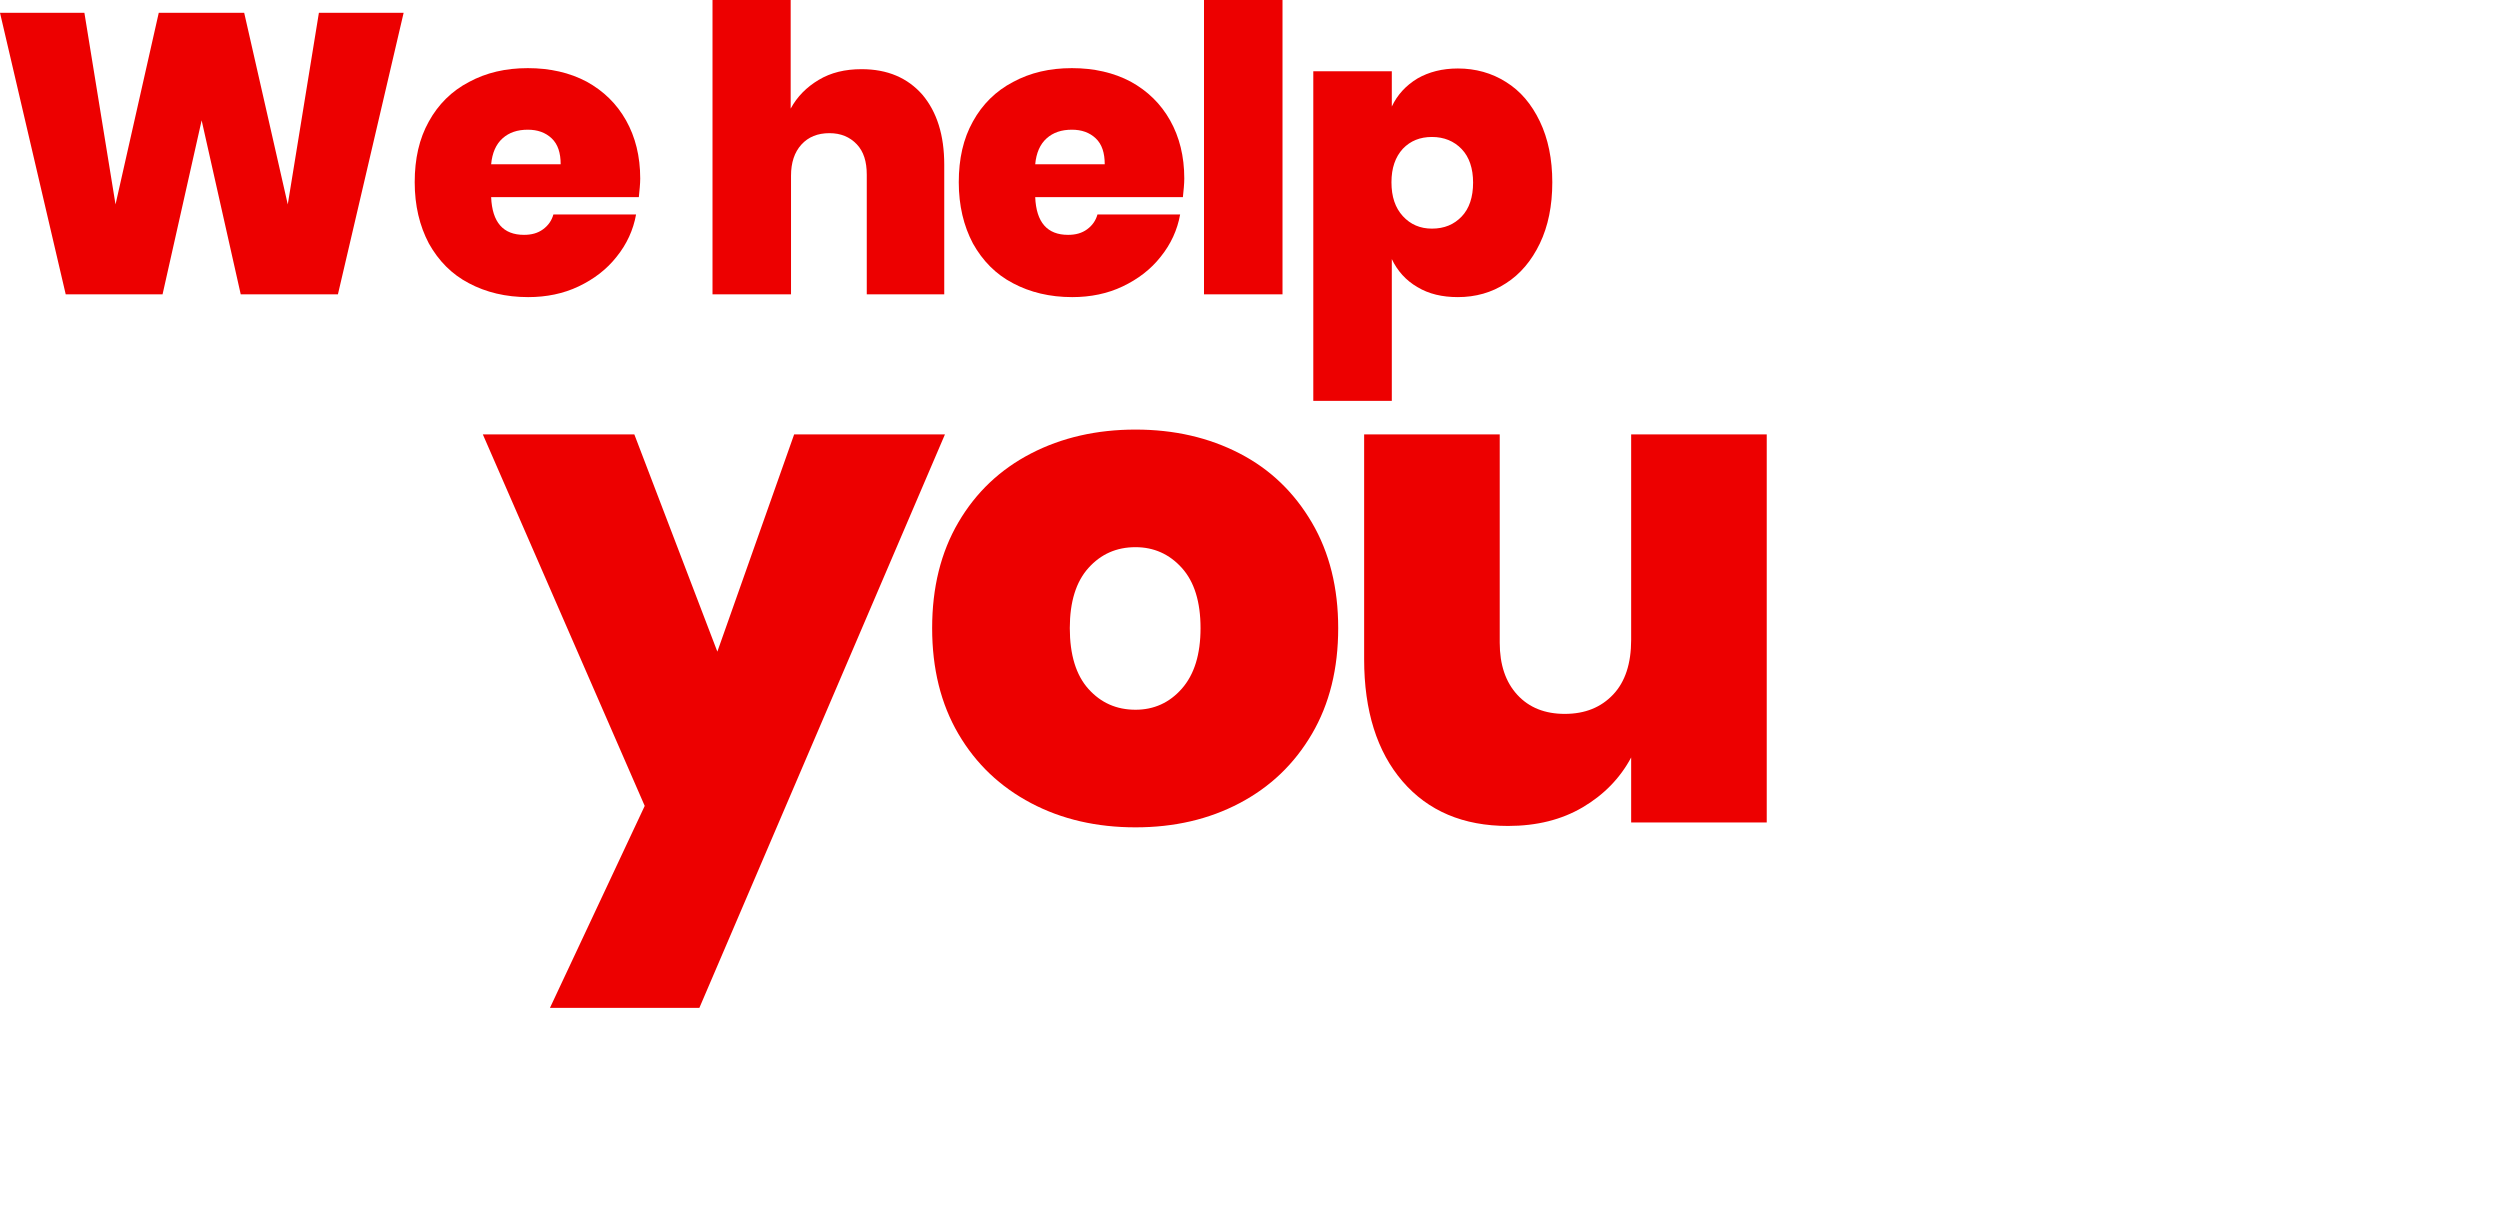
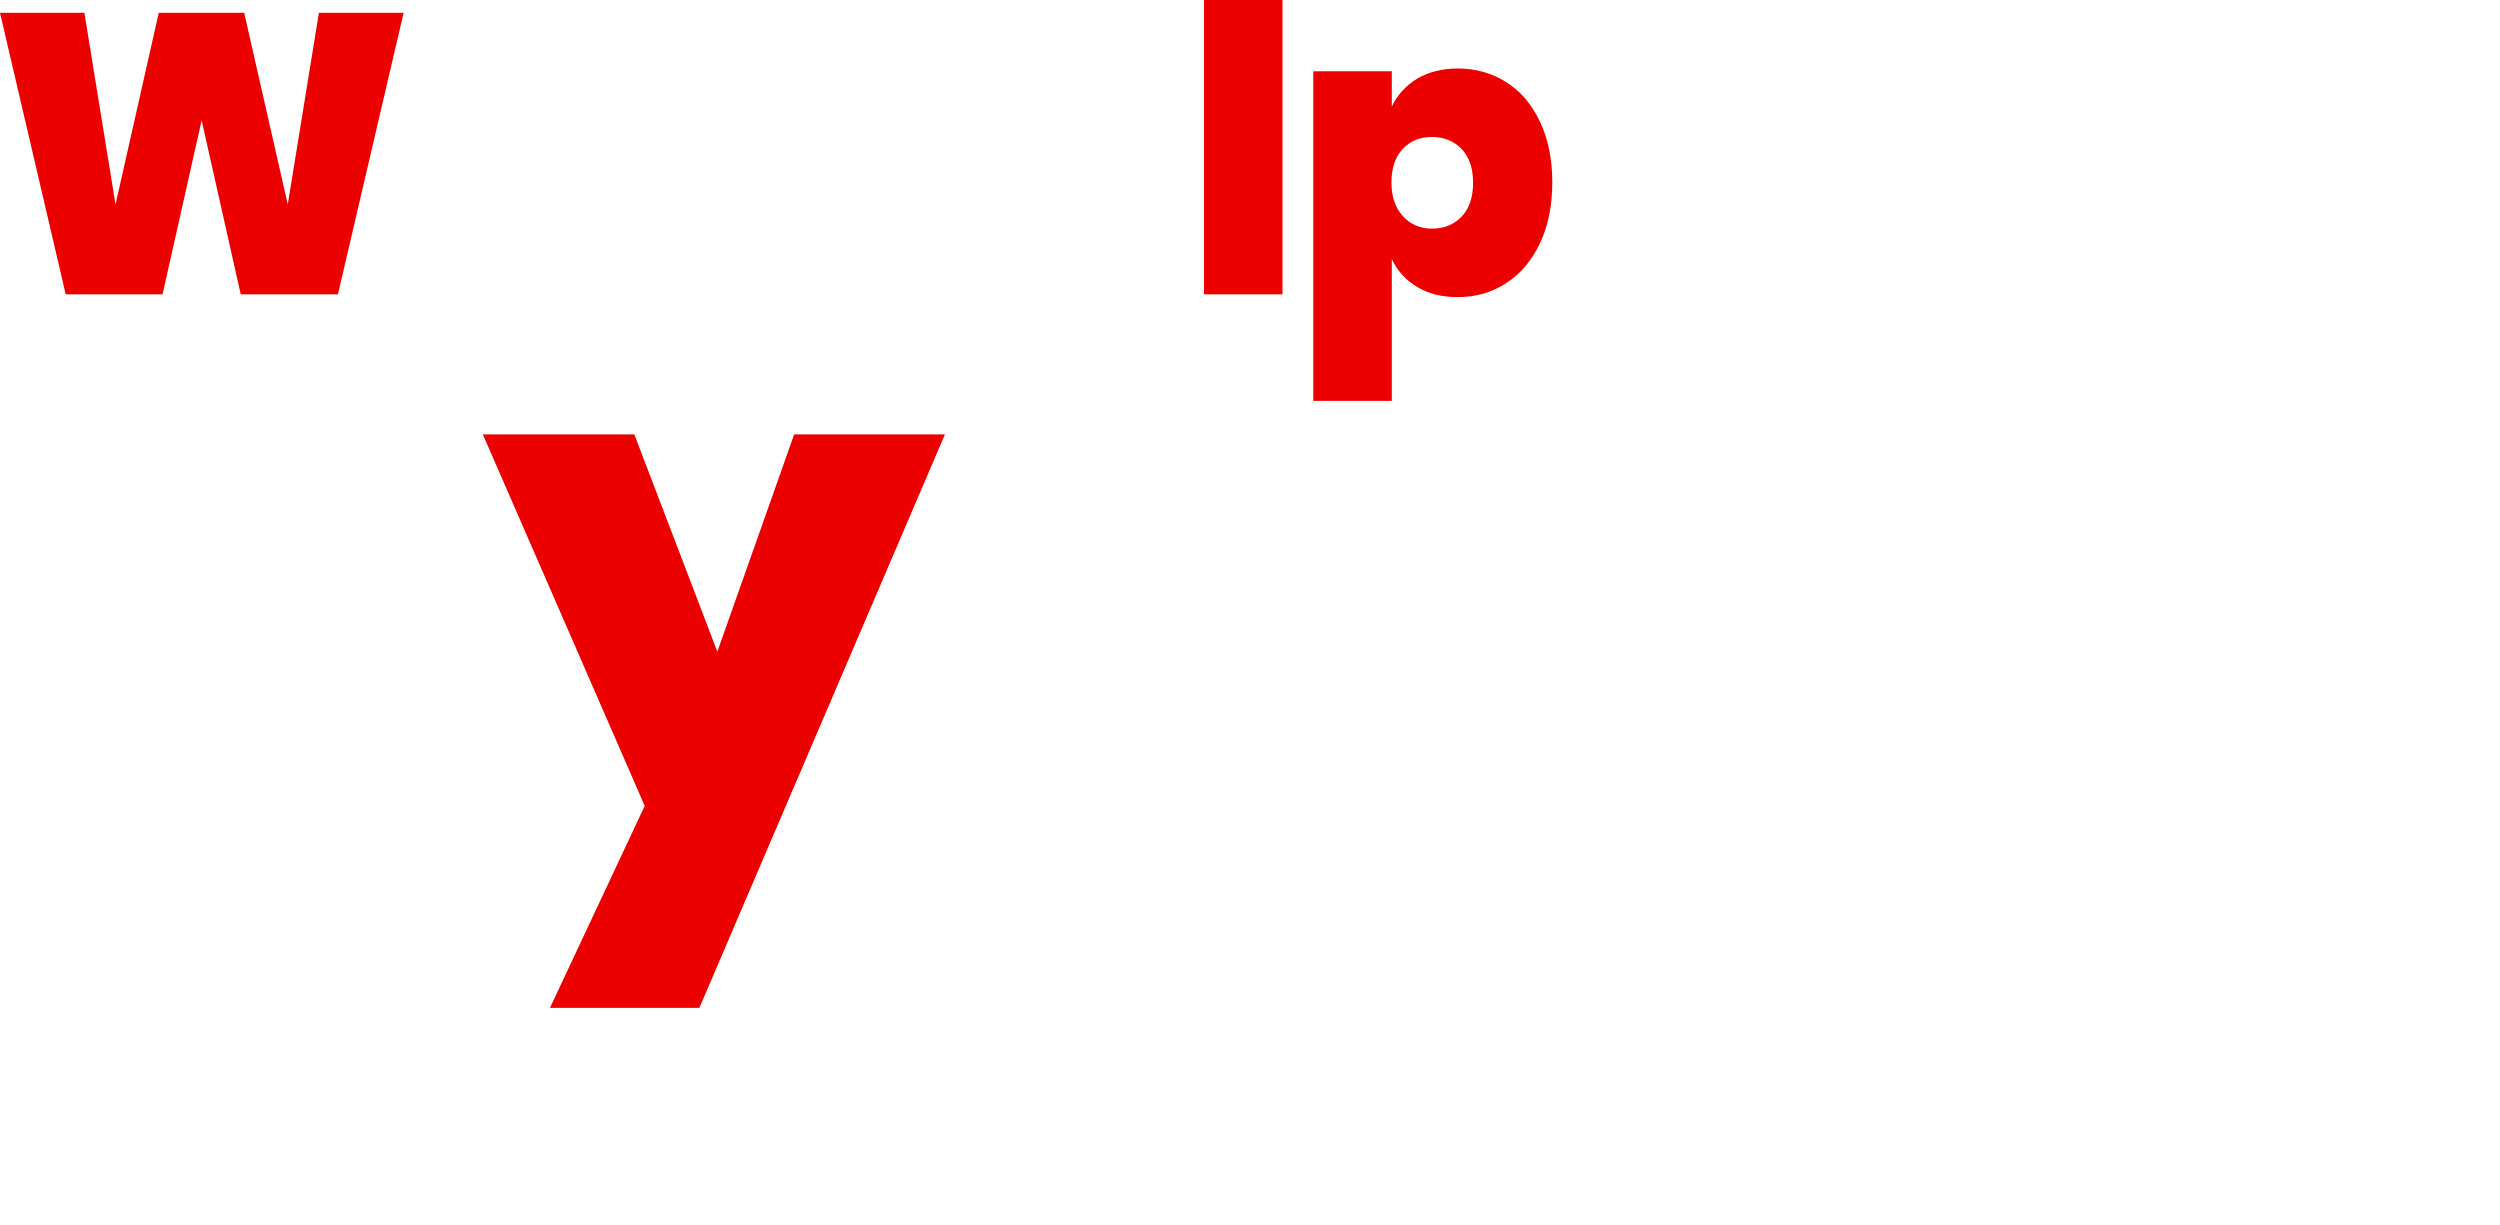
<svg xmlns="http://www.w3.org/2000/svg" version="1.1" id="Ebene_1" x="0px" y="0px" viewBox="0 0 722.8 354.3" style="enable-background:new 0 0 722.8 354.3;" xml:space="preserve">
  <style type="text/css">
	.st0{fill:#ED0000;}
	.st1{fill:none;}
</style>
  <g>
    <path class="st0" d="M139.6,125.6L186.4,233L159,291.4h43.2l71-165.8h-43.6l-22.2,62.8l-24-62.8   C183.4,125.6,139.6,125.6,139.6,125.6z" />
-     <path class="st0" d="M328.3,124.2c-11.2,0-21.3,2.3-30.2,6.9c-8.9,4.6-15.9,11.2-21,19.9s-7.6,18.9-7.6,30.6   c0,11.7,2.5,21.9,7.6,30.6c5.1,8.7,12.1,15.3,21,20s19,7,30.2,7s21.2-2.3,30.1-7s15.8-11.3,20.9-20s7.6-18.9,7.6-30.6   c0-11.6-2.5-21.8-7.6-30.5s-12-15.4-20.9-20C349.5,126.5,339.5,124.2,328.3,124.2L328.3,124.2z M328.3,158.2c5.3,0,9.8,2,13.4,6   s5.4,9.8,5.4,17.4c0,7.6-1.8,13.4-5.4,17.5s-8.1,6.1-13.4,6.1c-5.5,0-10-2-13.6-6s-5.4-9.9-5.4-17.6c0-7.6,1.8-13.4,5.4-17.4   S322.8,158.2,328.3,158.2L328.3,158.2z" />
-     <path class="st0" d="M471.6,125.6V185c0,6.8-1.7,12.1-5.2,15.8s-8.1,5.6-14,5.6c-5.7,0-10.3-1.8-13.7-5.5   c-3.4-3.7-5.1-8.7-5.1-15.1v-60.2h-39.2v65c0,14.9,3.7,26.7,11.1,35.3s17.6,12.9,30.5,12.9c8.3,0,15.5-1.8,21.6-5.4   c6.1-3.6,10.8-8.4,14-14.4v18.8h39.2V125.6H471.6L471.6,125.6z" />
    <path class="st0" d="M92.2,3.7l-9,55.4L70.6,3.7H45.9L33.4,59.1l-9-55.4H0l19,81.4h28l11.3-50.3l11.3,50.3h28.1l19-81.4   C116.6,3.7,92.2,3.7,92.2,3.7z" />
-     <path class="st0" d="M185.1,51.6c0-6.4-1.4-12-4.1-16.8c-2.7-4.8-6.5-8.5-11.4-11.2c-4.9-2.6-10.6-3.9-17-3.9s-12,1.3-17,4   c-5,2.6-8.9,6.5-11.6,11.4c-2.8,5-4.1,10.8-4.1,17.6c0,6.7,1.4,12.6,4.1,17.7c2.8,5,6.6,8.9,11.6,11.5c4.9,2.6,10.6,4,17.1,4   c5.3,0,10.2-1,14.6-3.1c4.4-2.1,8.1-4.9,11-8.6c2.9-3.6,4.8-7.7,5.6-12.2H160c-0.5,1.8-1.5,3.2-3,4.3s-3.3,1.6-5.5,1.6   c-6,0-9.2-3.6-9.5-10.9h42.7C184.9,55,185.1,53.2,185.1,51.6L185.1,51.6z M162.1,47.5H142c0.3-3.3,1.4-5.8,3.3-7.5   c1.9-1.7,4.3-2.5,7.3-2.5c2.8,0,5.1,0.8,6.9,2.5C161.3,41.7,162.1,44.2,162.1,47.5L162.1,47.5z" />
-     <path class="st0" d="M249.1,20c-4.8,0-8.9,1-12.4,3.1s-6.2,4.8-8.1,8.3V0H206v85.1h22.7V50.8c0-3.8,1-6.8,3-9s4.7-3.3,8.1-3.3   c3.3,0,5.9,1.1,7.9,3.2c2,2.1,2.9,5,2.9,8.8v34.6H273V47.6c0-8.5-2.1-15.2-6.3-20.2C262.4,22.5,256.6,20,249.1,20L249.1,20z" />
-     <path class="st0" d="M342.4,51.6c0-6.4-1.4-12-4.1-16.8s-6.5-8.5-11.4-11.2c-4.9-2.6-10.6-3.9-17-3.9s-12,1.3-17,4   c-5,2.6-8.9,6.5-11.6,11.4c-2.8,5-4.1,10.8-4.1,17.6c0,6.7,1.4,12.6,4.1,17.7c2.8,5,6.6,8.9,11.6,11.5c4.9,2.6,10.6,4,17.1,4   c5.3,0,10.2-1,14.6-3.1s8.1-4.9,11-8.6c2.9-3.6,4.8-7.7,5.6-12.2h-23.9c-0.5,1.8-1.5,3.2-3,4.3s-3.3,1.6-5.5,1.6   c-6,0-9.2-3.6-9.5-10.9H342C342.2,55,342.4,53.2,342.4,51.6L342.4,51.6z M319.4,47.5h-20.1c0.3-3.3,1.4-5.8,3.3-7.5   s4.3-2.5,7.3-2.5c2.8,0,5.1,0.8,6.9,2.5C318.6,41.7,319.4,44.2,319.4,47.5L319.4,47.5z" />
    <path class="st0" d="M348.1,0v85.1h22.7V0H348.1z" />
    <path class="st0" d="M421.5,19.8c-4.5,0-8.4,1-11.7,2.9c-3.3,2-5.8,4.7-7.4,8.1V20.6h-22.7v95.3h22.7v-41c1.6,3.4,4.1,6.2,7.4,8.1   c3.3,2,7.2,2.9,11.7,2.9c5.1,0,9.8-1.3,13.9-4c4.1-2.6,7.4-6.5,9.8-11.5s3.6-10.9,3.6-17.7c0-6.7-1.2-12.6-3.6-17.6   s-5.6-8.8-9.8-11.4C431.3,21.1,426.6,19.8,421.5,19.8L421.5,19.8z M414,39.6c3.5,0,6.4,1.2,8.6,3.5s3.3,5.6,3.3,9.7   c0,4.2-1.1,7.5-3.3,9.8c-2.2,2.3-5,3.5-8.6,3.5c-3.4,0-6.2-1.2-8.4-3.6c-2.2-2.4-3.3-5.6-3.3-9.8c0-4.1,1.1-7.3,3.3-9.7   C407.8,40.7,410.6,39.6,414,39.6L414,39.6z" />
  </g>
  <rect class="st1" width="722.8" height="354.3" />
</svg>